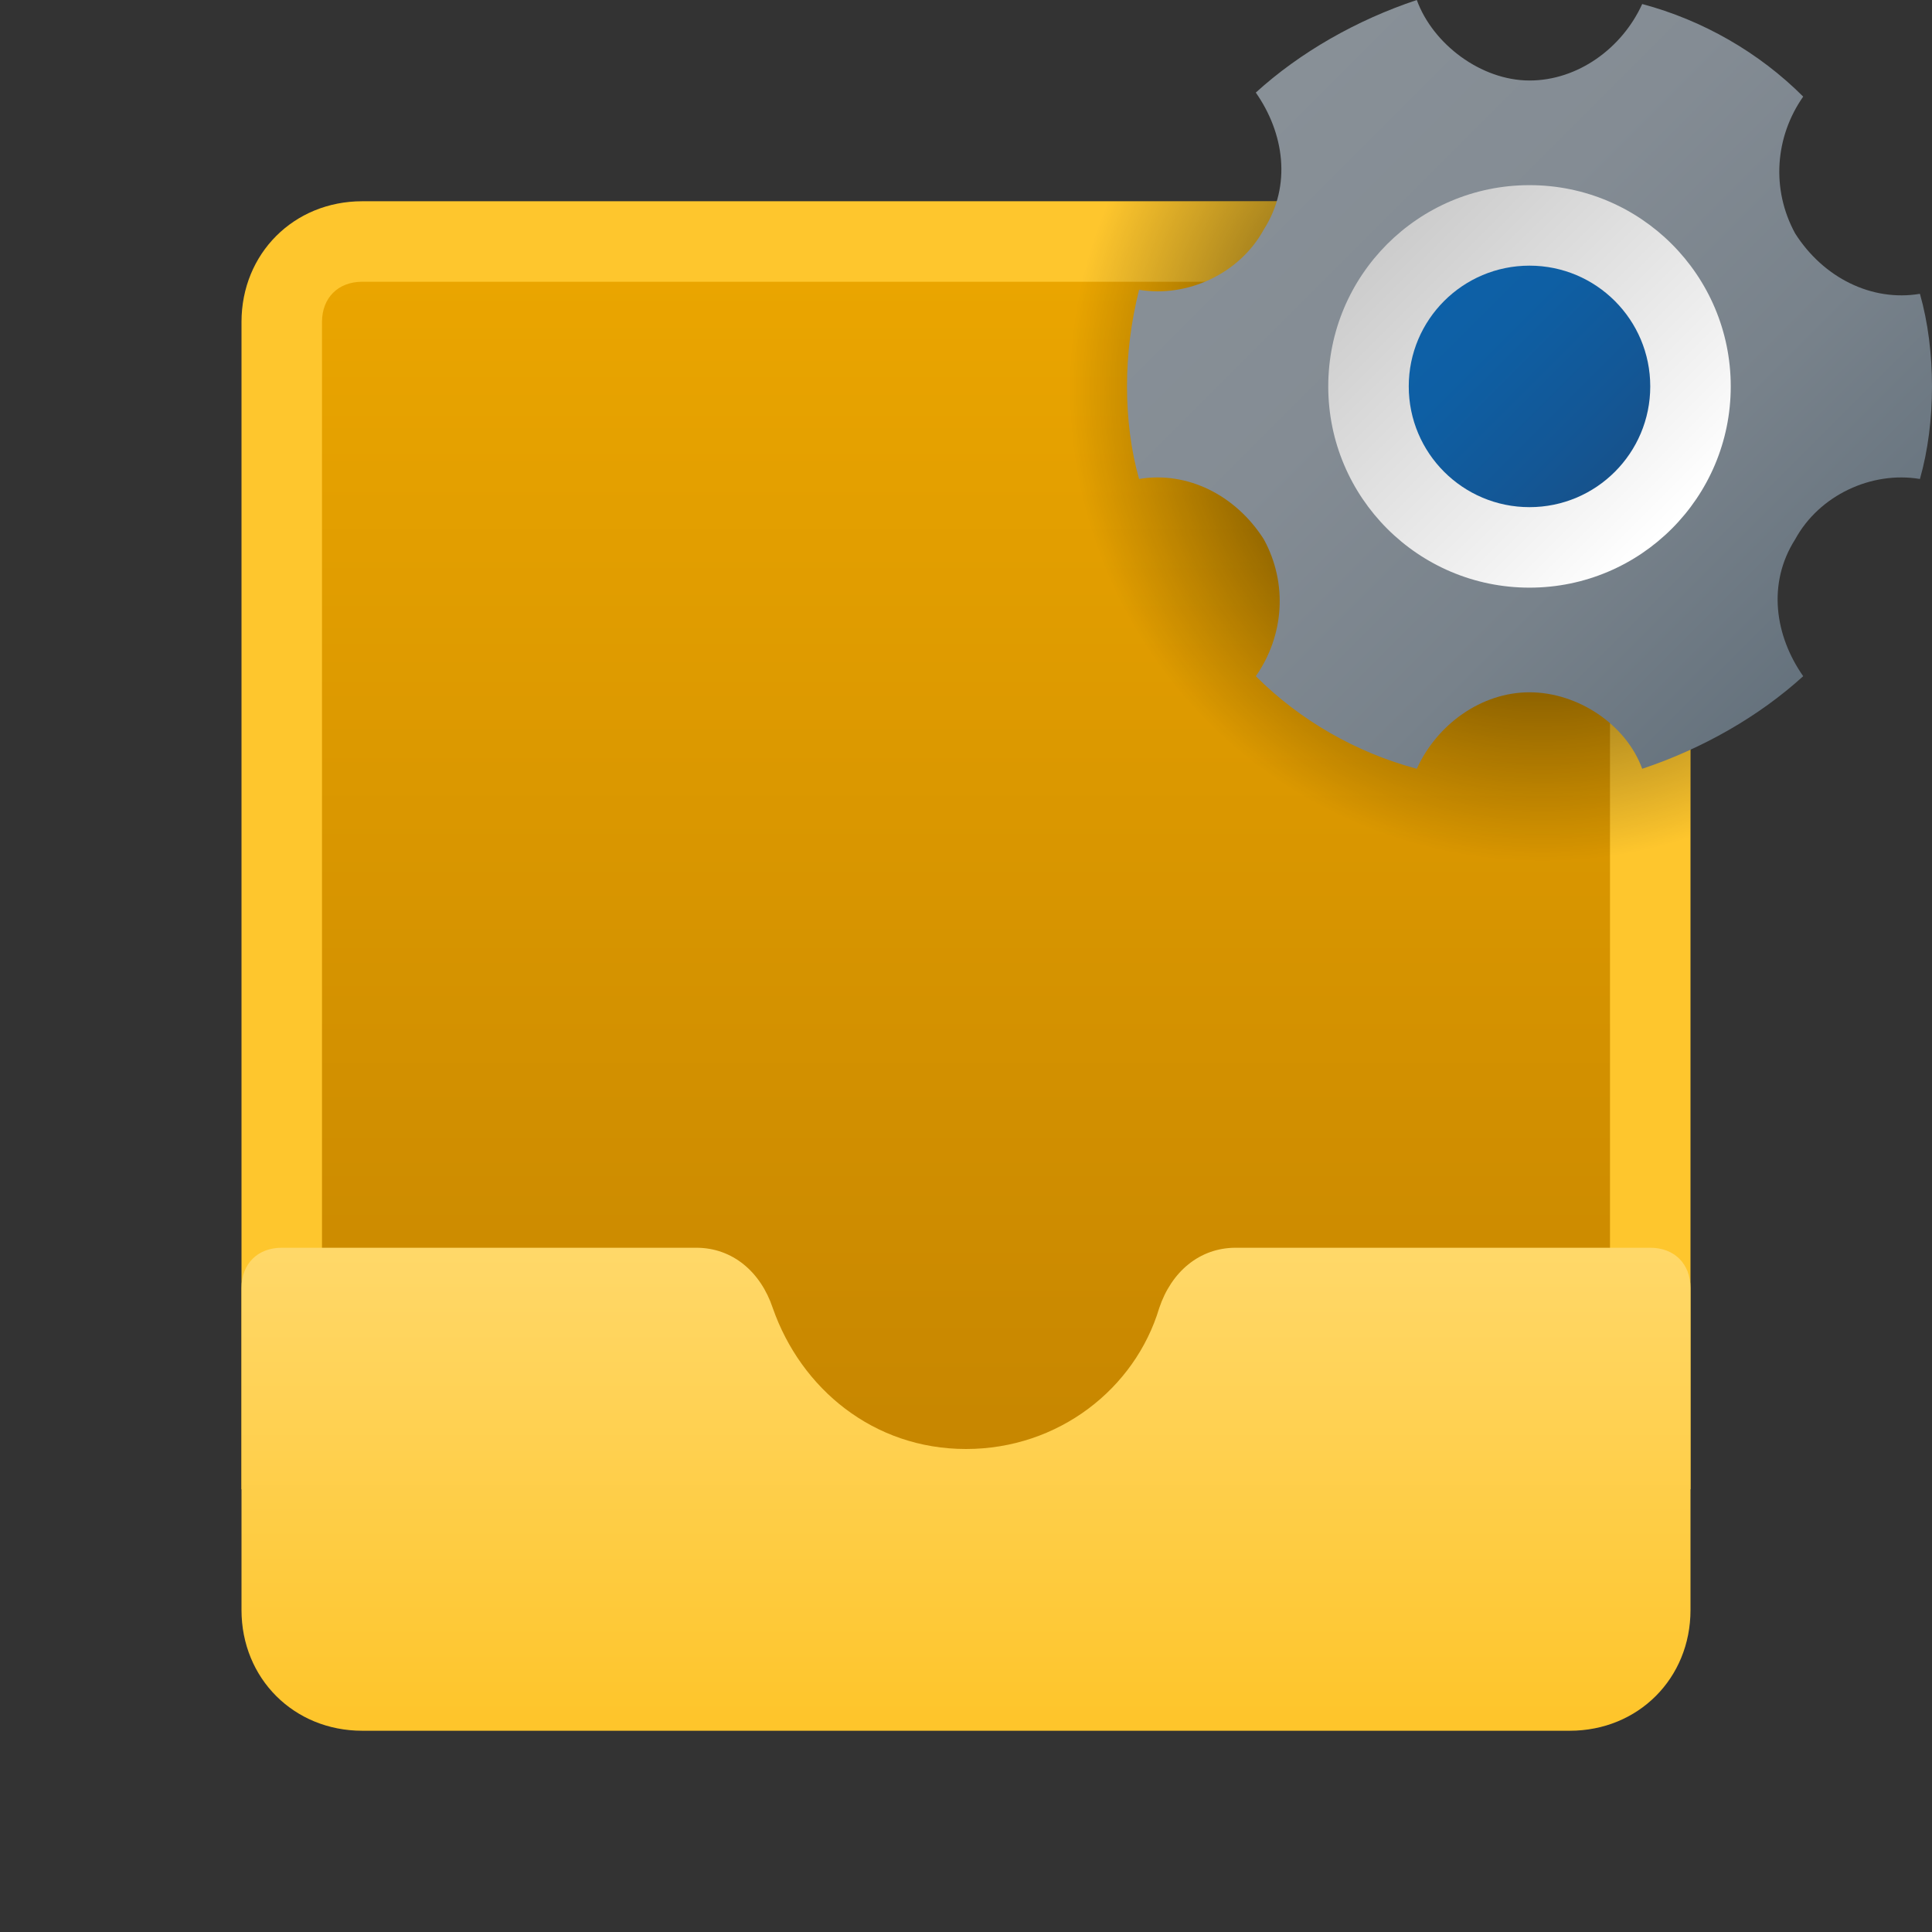
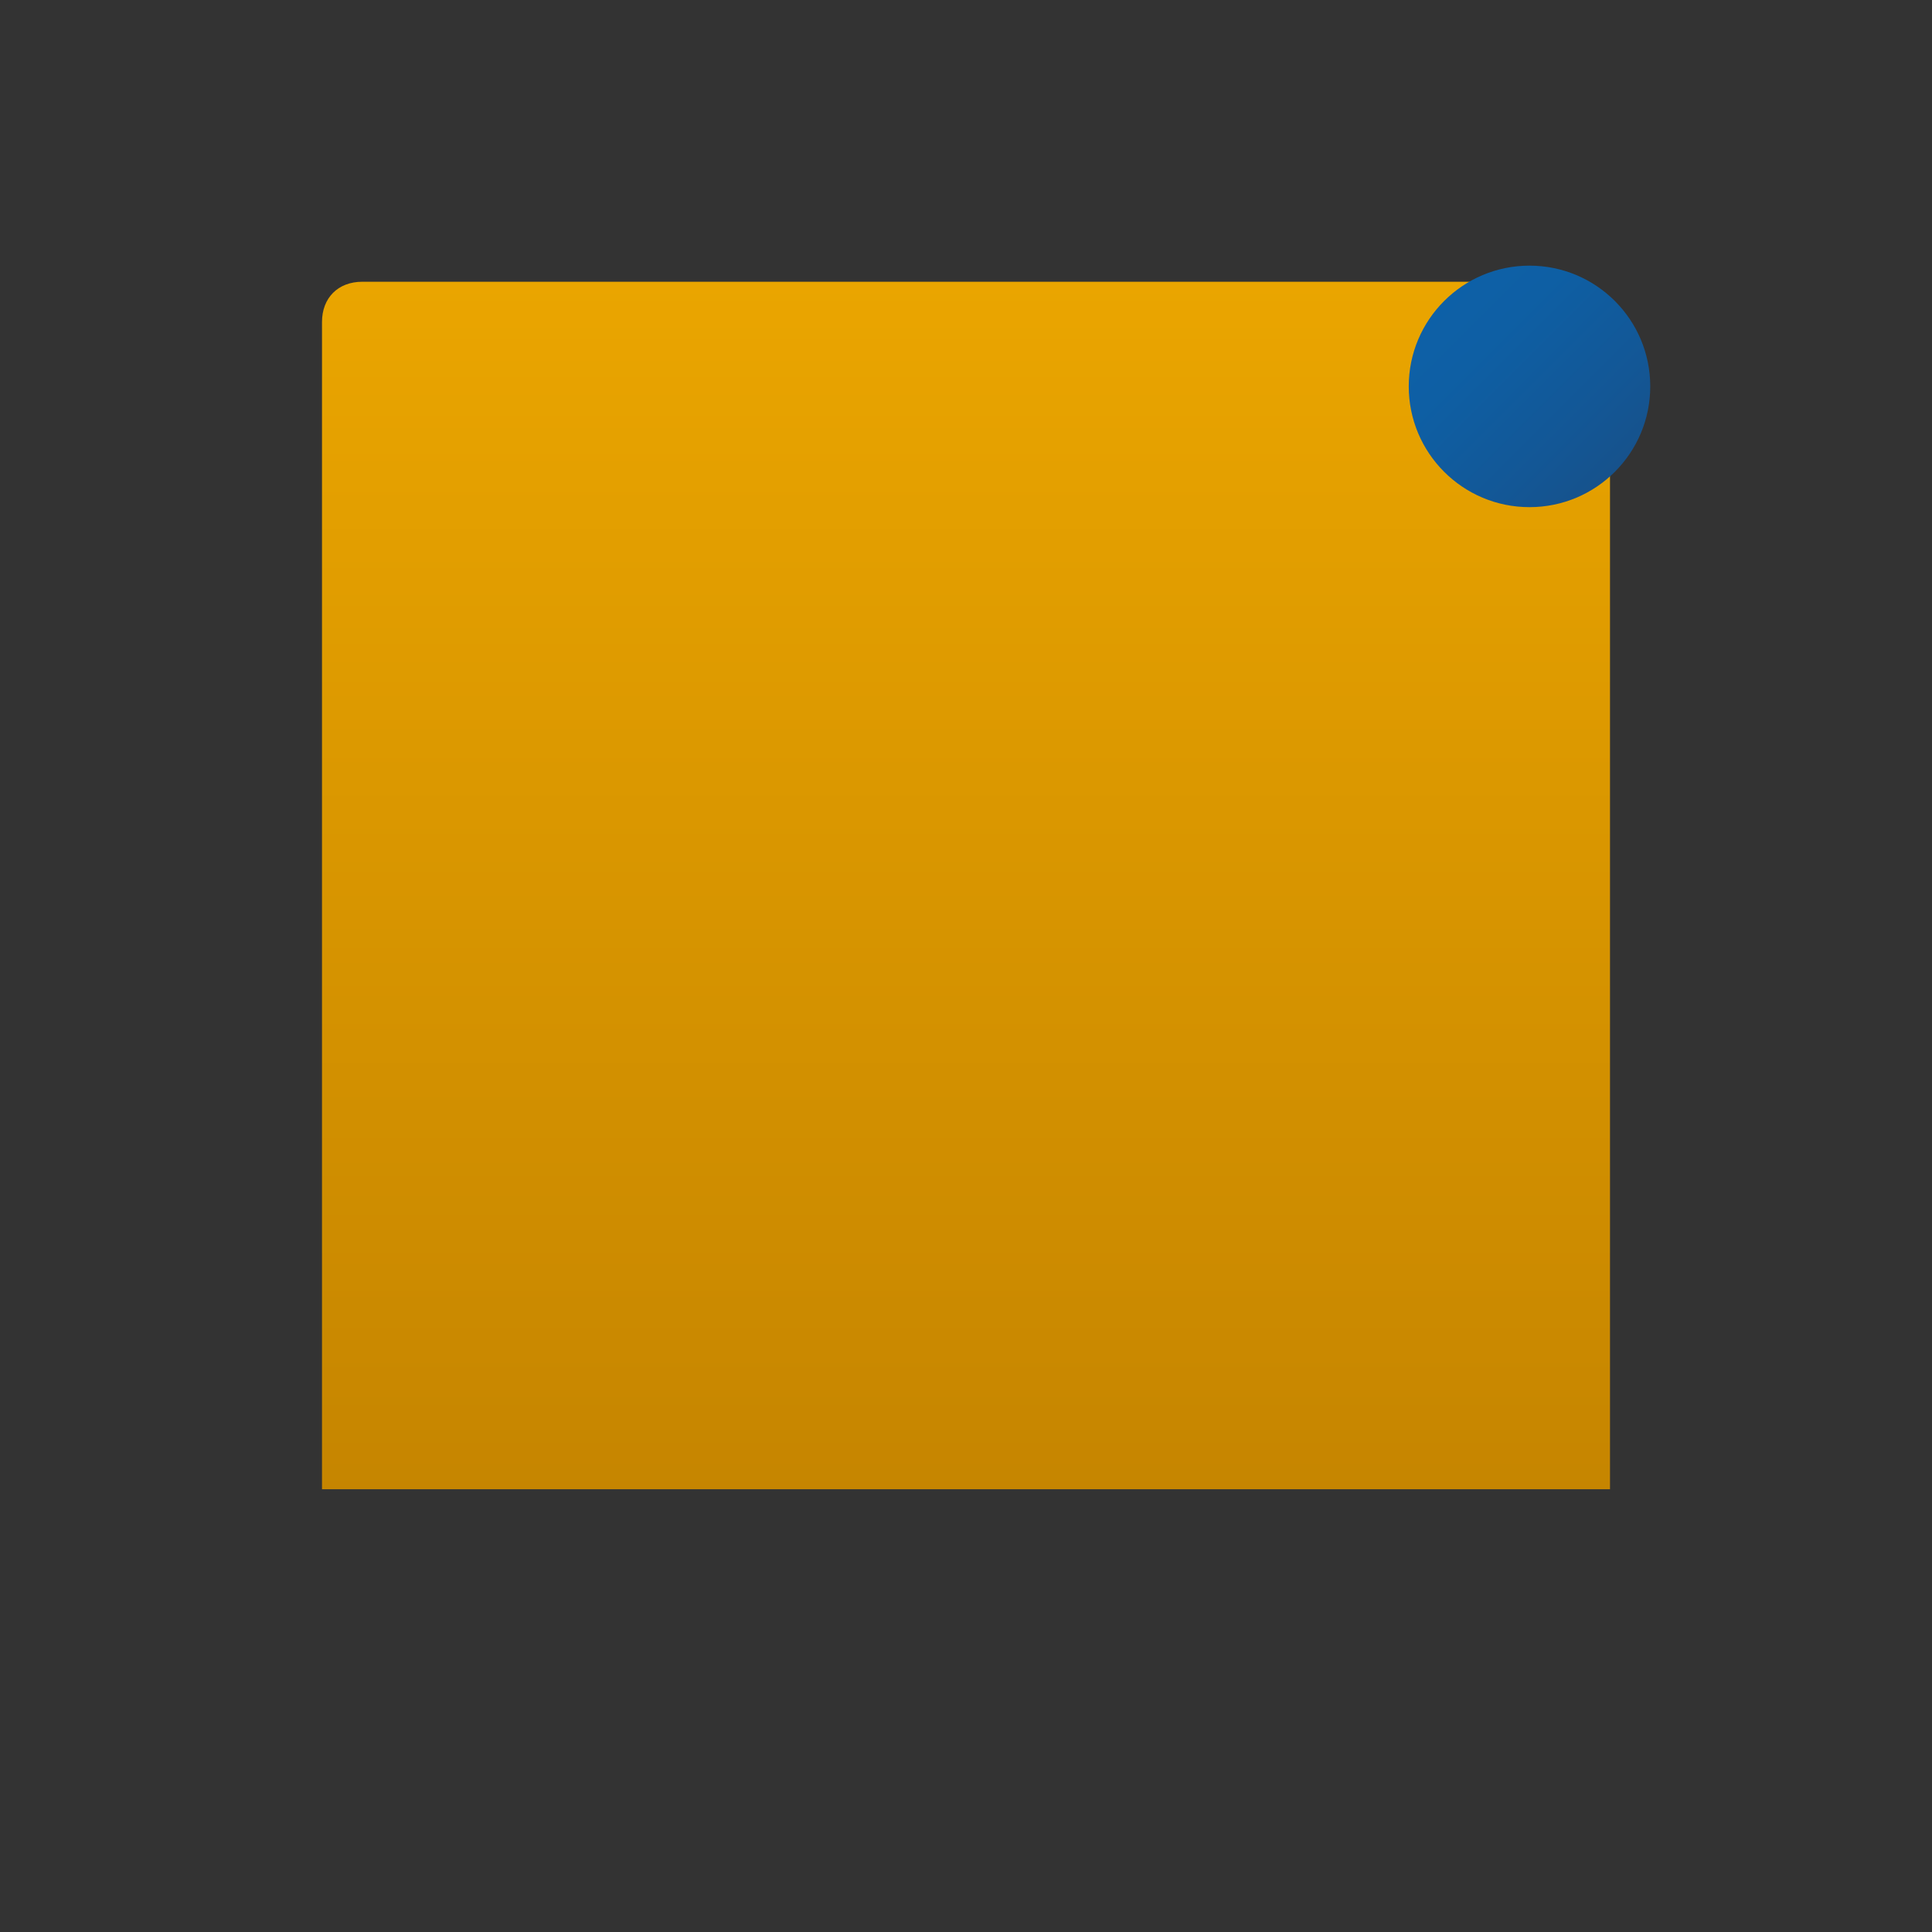
<svg xmlns="http://www.w3.org/2000/svg" width="96" height="96" viewBox="0 0 96 96" fill="none">
  <rect x="0" y="0" width="96" height="96" fill="#333333" stroke="none" />
-   <path d="M18 10H78C81.4 10 84 12.6 84 16V74H12V16C12 12.6 14.6 10 18 10Z" fill="#FEC62D" />
  <path d="M18 14H78C79.2 14 80 14.8 80 16V74H16V16C16 14.8 16.8 14 18 14Z" fill="url(#paint0_linear_373_127)" />
-   <path d="M78 10H53.6C52.4 12.8 51.8 16 51.8 19.2C51.8 32.6 62.6 43.4 76 43.4C78.8 43.4 81.4 42.8 84 42V16C84 12.6 81.4 10 78 10Z" fill="url(#paint1_radial_373_127)" />
-   <path d="M82 62H61.4C59.6 62 58.2 63.2 57.6 65C56.4 69 52.6 72 48 72C43.4 72 39.8 69 38.4 65C37.8 63.2 36.4 62 34.6 62H14C12.8 62 12 62.8 12 64V80C12 83.4 14.6 86 18 86H78C81.4 86 84 83.4 84 80V64C84 62.8 83.2 62 82 62Z" fill="url(#paint2_linear_373_127)" />
-   <path d="M95.4 14.6C93 15 90.6 13.8 89.2 11.6C88 9.4 88.2 6.8 89.6 4.8C87.4 2.6 84.6 1 81.6 0.2C80.6 2.4 78.4 4 76 4C73.6 4 71.2 2.2 70.4 0C67.4 1 64.6 2.6 62.4 4.6C63.8 6.6 64.2 9.2 62.8 11.4C61.6 13.6 59 14.8 56.6 14.4C56.2 16 56 17.6 56 19.2C56 20.8 56.2 22.4 56.6 23.8C59 23.4 61.4 24.6 62.8 26.8C64 29 63.8 31.6 62.4 33.6C64.6 35.8 67.4 37.4 70.4 38.2C71.4 36 73.6 34.4 76 34.4C78.4 34.4 80.8 36 81.6 38.2C84.6 37.2 87.4 35.6 89.6 33.6C88.2 31.6 87.8 29 89.2 26.8C90.4 24.6 93 23.4 95.4 23.8C95.8 22.4 96 20.8 96 19.2C96 17.6 95.8 16 95.4 14.6Z" fill="url(#paint3_linear_373_127)" />
-   <path d="M76 29.2C81.523 29.2 86 24.723 86 19.2C86 13.677 81.523 9.2 76 9.2C70.477 9.2 66 13.677 66 19.2C66 24.723 70.477 29.2 76 29.2Z" fill="url(#paint4_linear_373_127)" />
  <path d="M76 25.2C79.314 25.2 82 22.514 82 19.2C82 15.886 79.314 13.2 76 13.2C72.686 13.2 70 15.886 70 19.2C70 22.514 72.686 25.2 76 25.2Z" fill="url(#paint5_linear_373_127)" />
  <defs>
    <linearGradient id="paint0_linear_373_127" x1="48" y1="12.128" x2="48" y2="80.214" gradientUnits="userSpaceOnUse">
      <stop stop-color="#EBA600" />
      <stop offset="1" stop-color="#C28200" />
    </linearGradient>
    <radialGradient id="paint1_radial_373_127" cx="0" cy="0" r="1" gradientUnits="userSpaceOnUse" gradientTransform="translate(76.692 19.254) scale(23.628)">
      <stop />
      <stop offset="1" stop-opacity="0" />
    </radialGradient>
    <linearGradient id="paint2_linear_373_127" x1="48" y1="62.142" x2="48" y2="85.386" gradientUnits="userSpaceOnUse">
      <stop stop-color="#FFD869" />
      <stop offset="1" stop-color="#FEC52B" />
    </linearGradient>
    <linearGradient id="paint3_linear_373_127" x1="62.378" y1="5.548" x2="90.852" y2="34.022" gradientUnits="userSpaceOnUse">
      <stop stop-color="#889097" />
      <stop offset="0.331" stop-color="#848C94" />
      <stop offset="0.669" stop-color="#78828B" />
      <stop offset="1" stop-color="#64717C" />
    </linearGradient>
    <linearGradient id="paint4_linear_373_127" x1="82.968" y1="26.138" x2="68.94" y2="12.11" gradientUnits="userSpaceOnUse">
      <stop stop-color="white" />
      <stop offset="0.242" stop-color="#F2F2F2" />
      <stop offset="1" stop-color="#CCCCCC" />
    </linearGradient>
    <linearGradient id="paint5_linear_373_127" x1="70.386" y1="13.556" x2="80.234" y2="23.404" gradientUnits="userSpaceOnUse">
      <stop stop-color="#0D61A9" />
      <stop offset="0.363" stop-color="#0E5FA4" />
      <stop offset="0.78" stop-color="#135796" />
      <stop offset="1" stop-color="#16528C" />
    </linearGradient>
  </defs>
</svg>